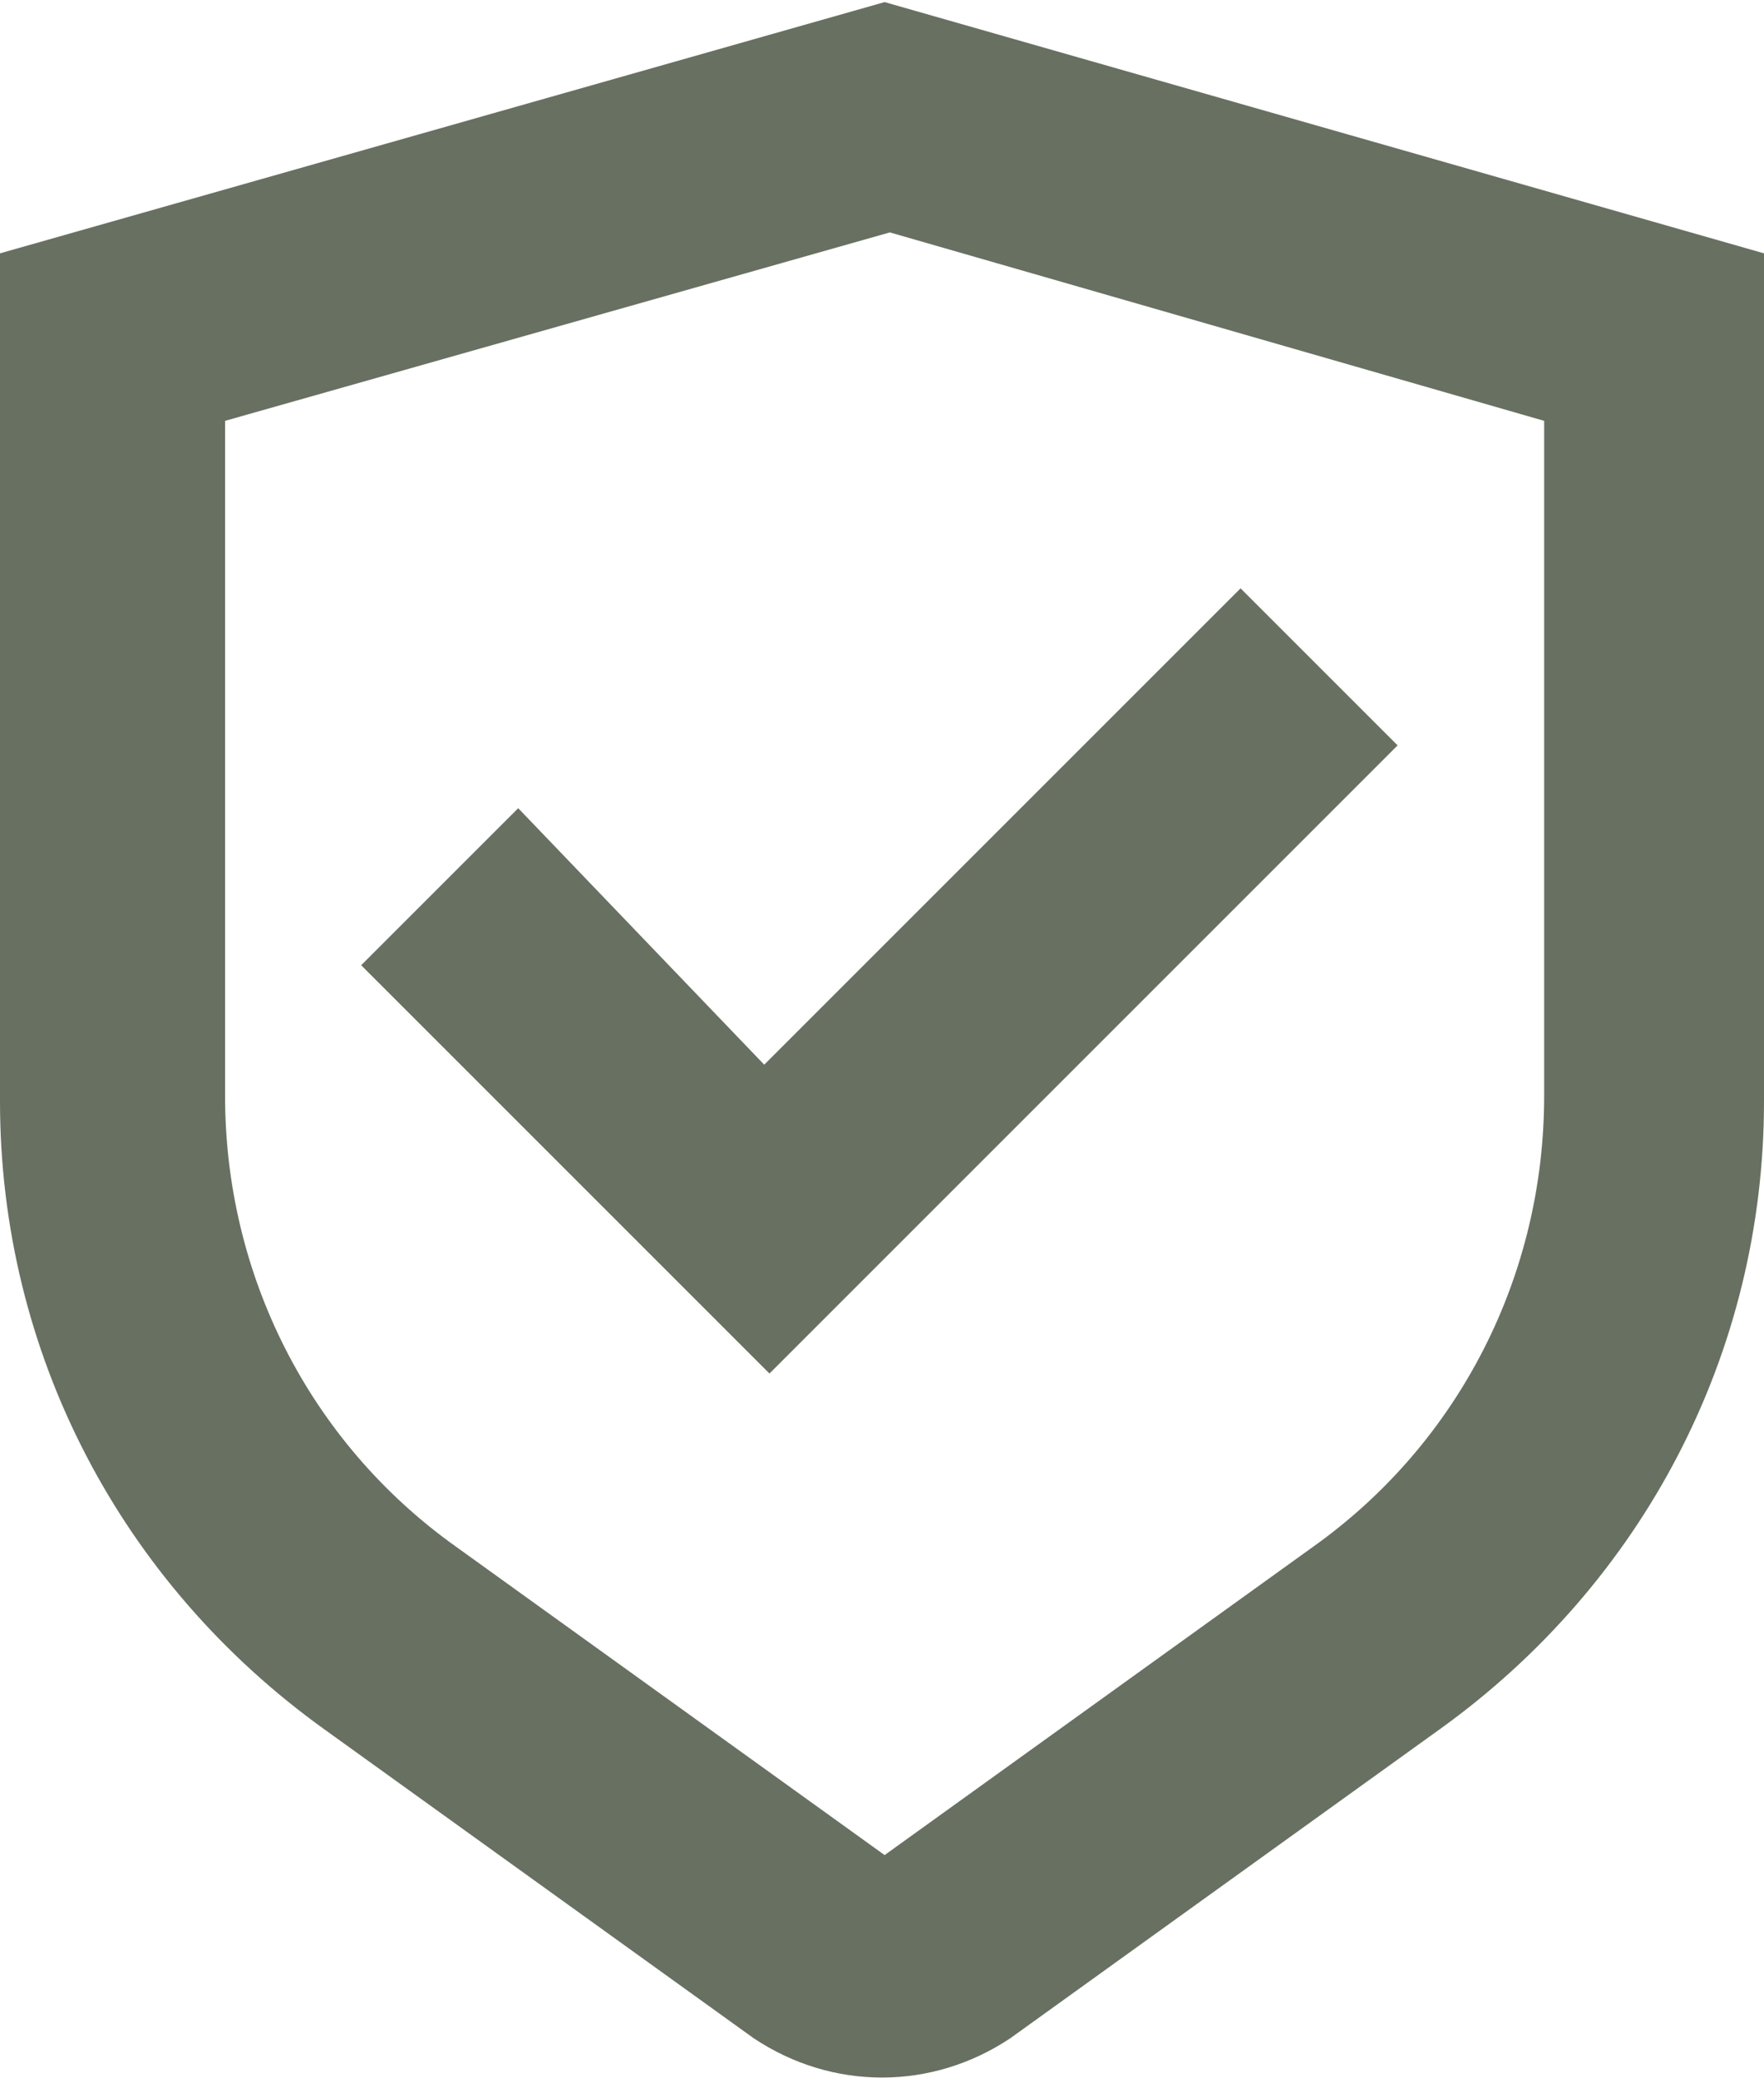
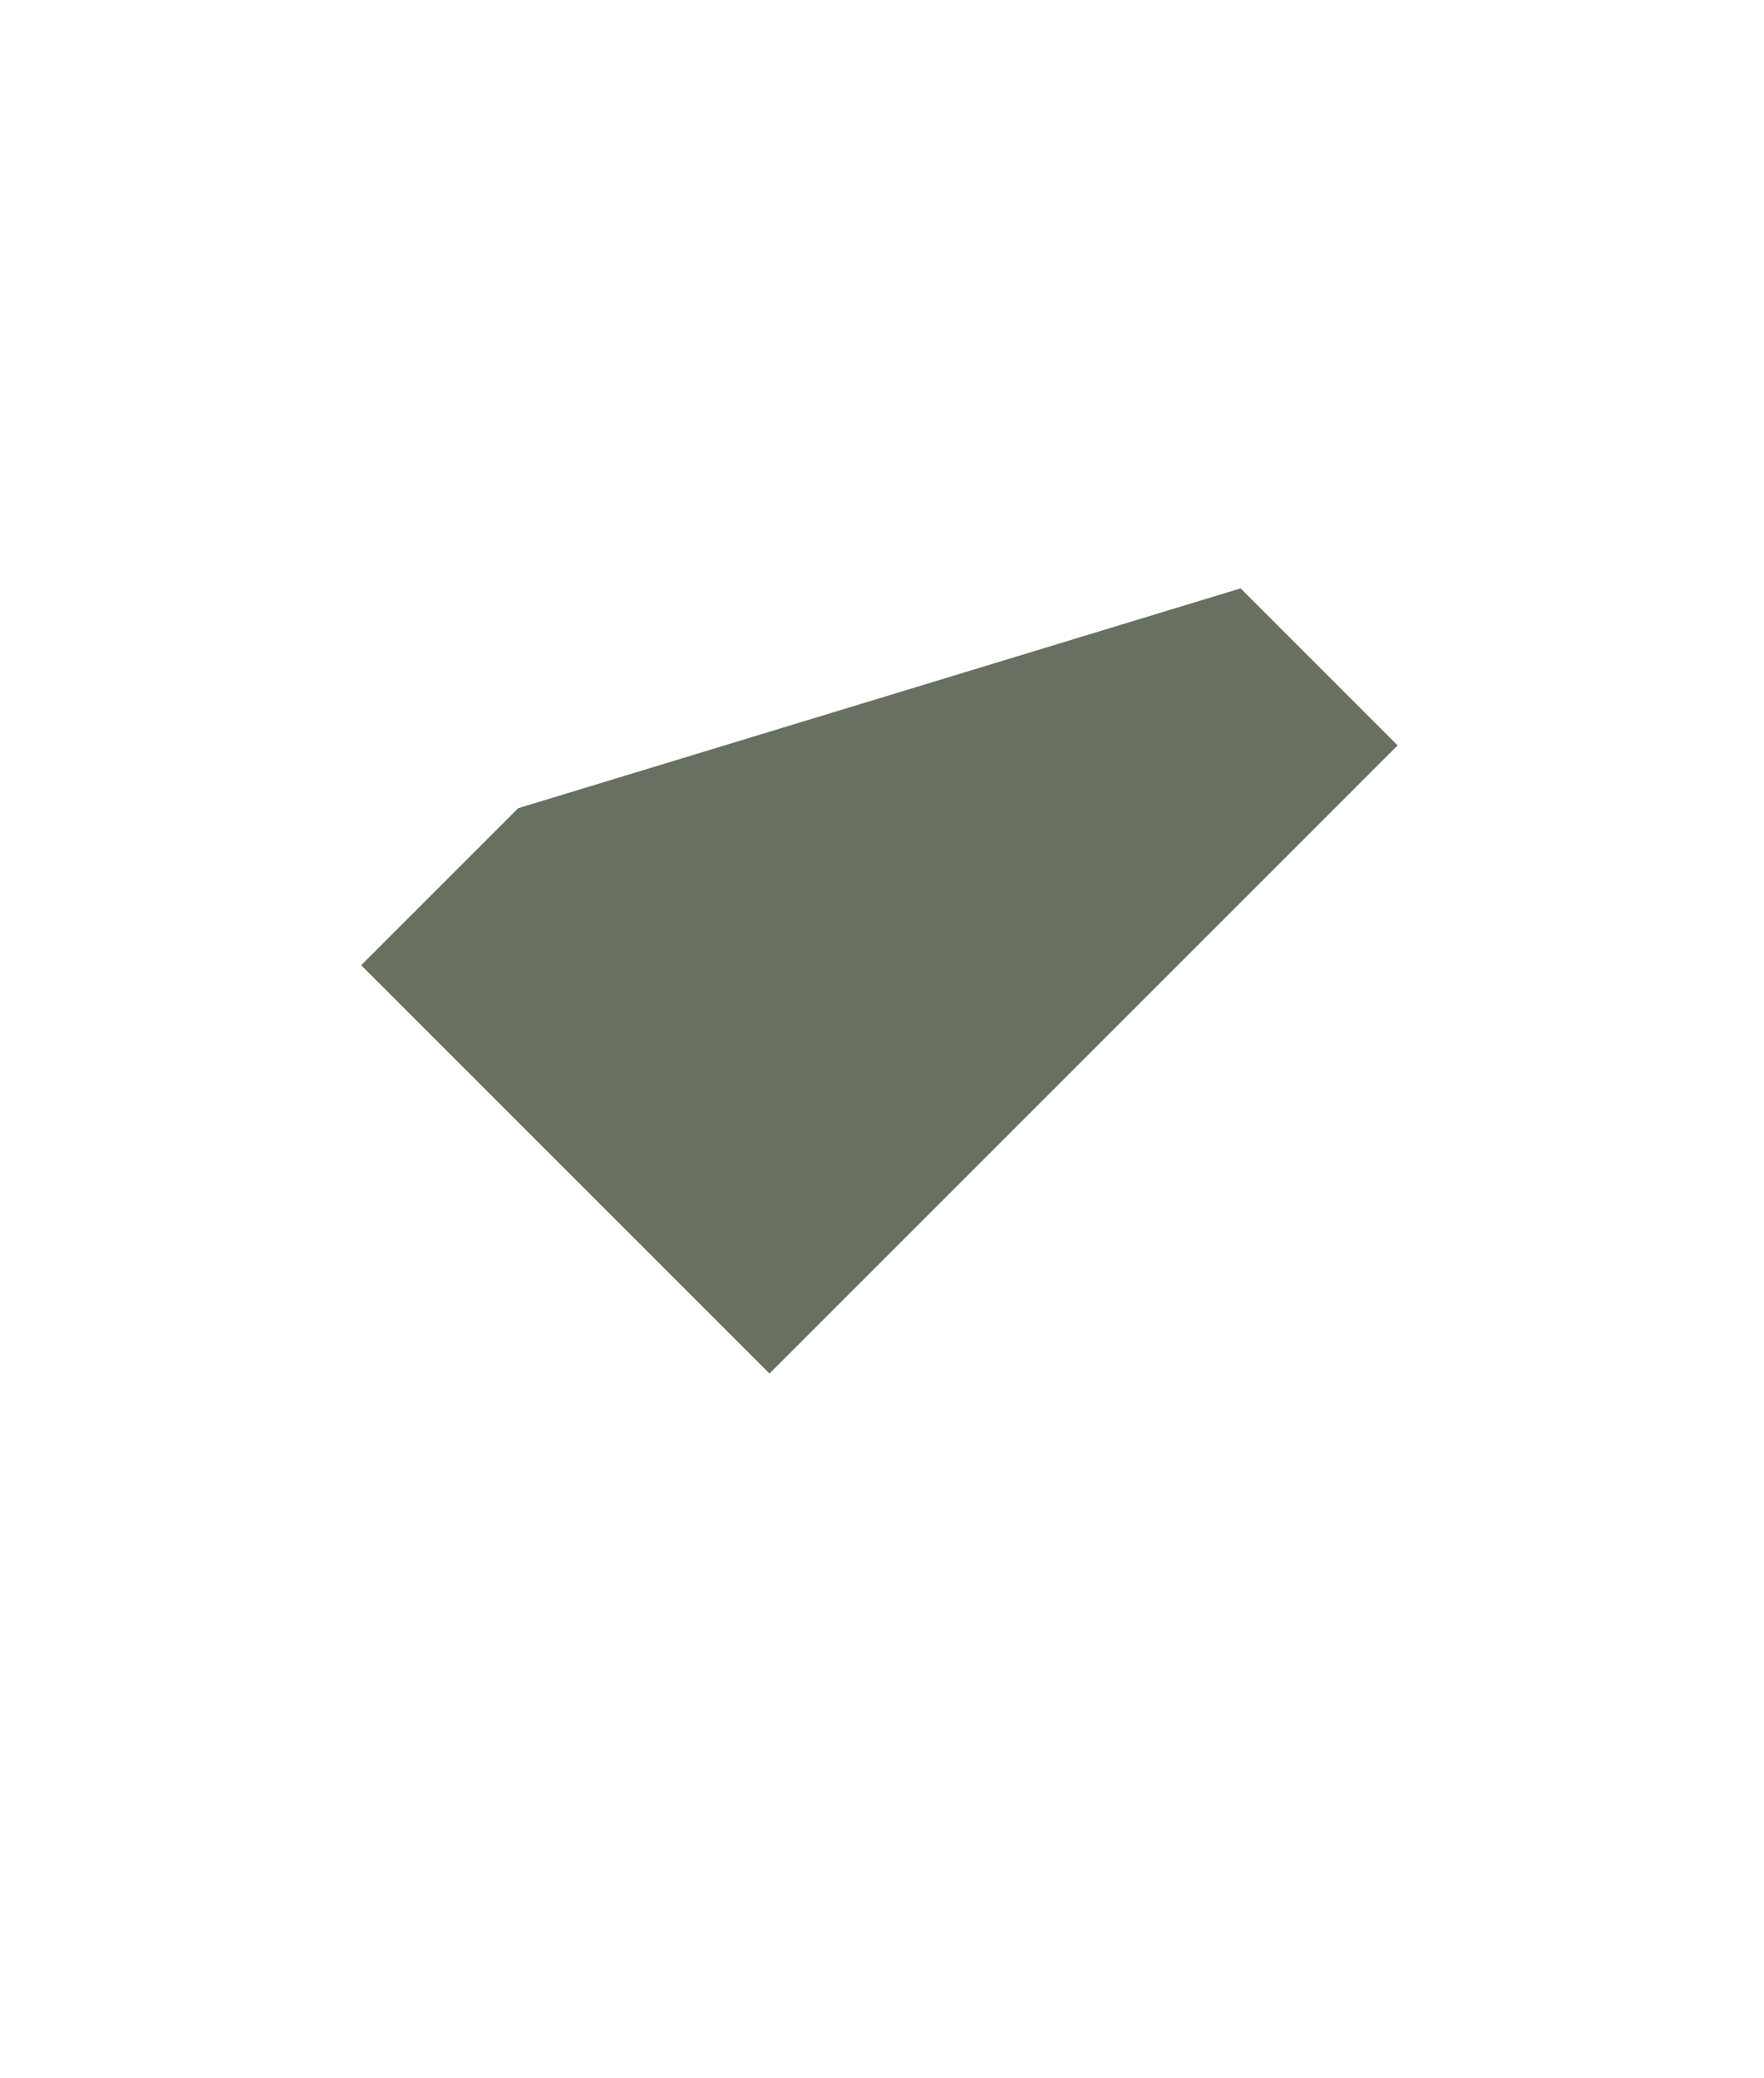
<svg xmlns="http://www.w3.org/2000/svg" version="1.1" id="Layer_1" x="0px" y="0px" viewBox="0 0 33.7 39.7" style="enable-background:new 0 0 33.7 39.7;" xml:space="preserve">
  <style type="text/css">
	.st0{fill:#687061;}
</style>
  <g id="Group_124" transform="translate(-4 -2.96)">
-     <path id="Path_57" class="st0" d="M20.9,3L4,7.8v16.2c0,4.8,2.3,9.2,6.2,12l8.2,5.9c1.5,1,3.4,1,4.9,0l8.2-5.9l0,0   c3.9-2.8,6.2-7.2,6.2-12V7.8L20.9,3z M33.5,23.9c0,3.4-1.6,6.6-4.4,8.6l0,0l-8.2,5.9l-8.2-5.9c-2.8-2-4.4-5.2-4.4-8.6V11l12.7-3.6   L33.5,11V23.9z" />
-     <path id="Path_58" class="st0" d="M13.9,18.4l-3,3l7.8,7.8l12-12l-3-3l-9.1,9.1L13.9,18.4z" />
+     <path id="Path_58" class="st0" d="M13.9,18.4l-3,3l7.8,7.8l12-12l-3-3L13.9,18.4z" />
  </g>
</svg>